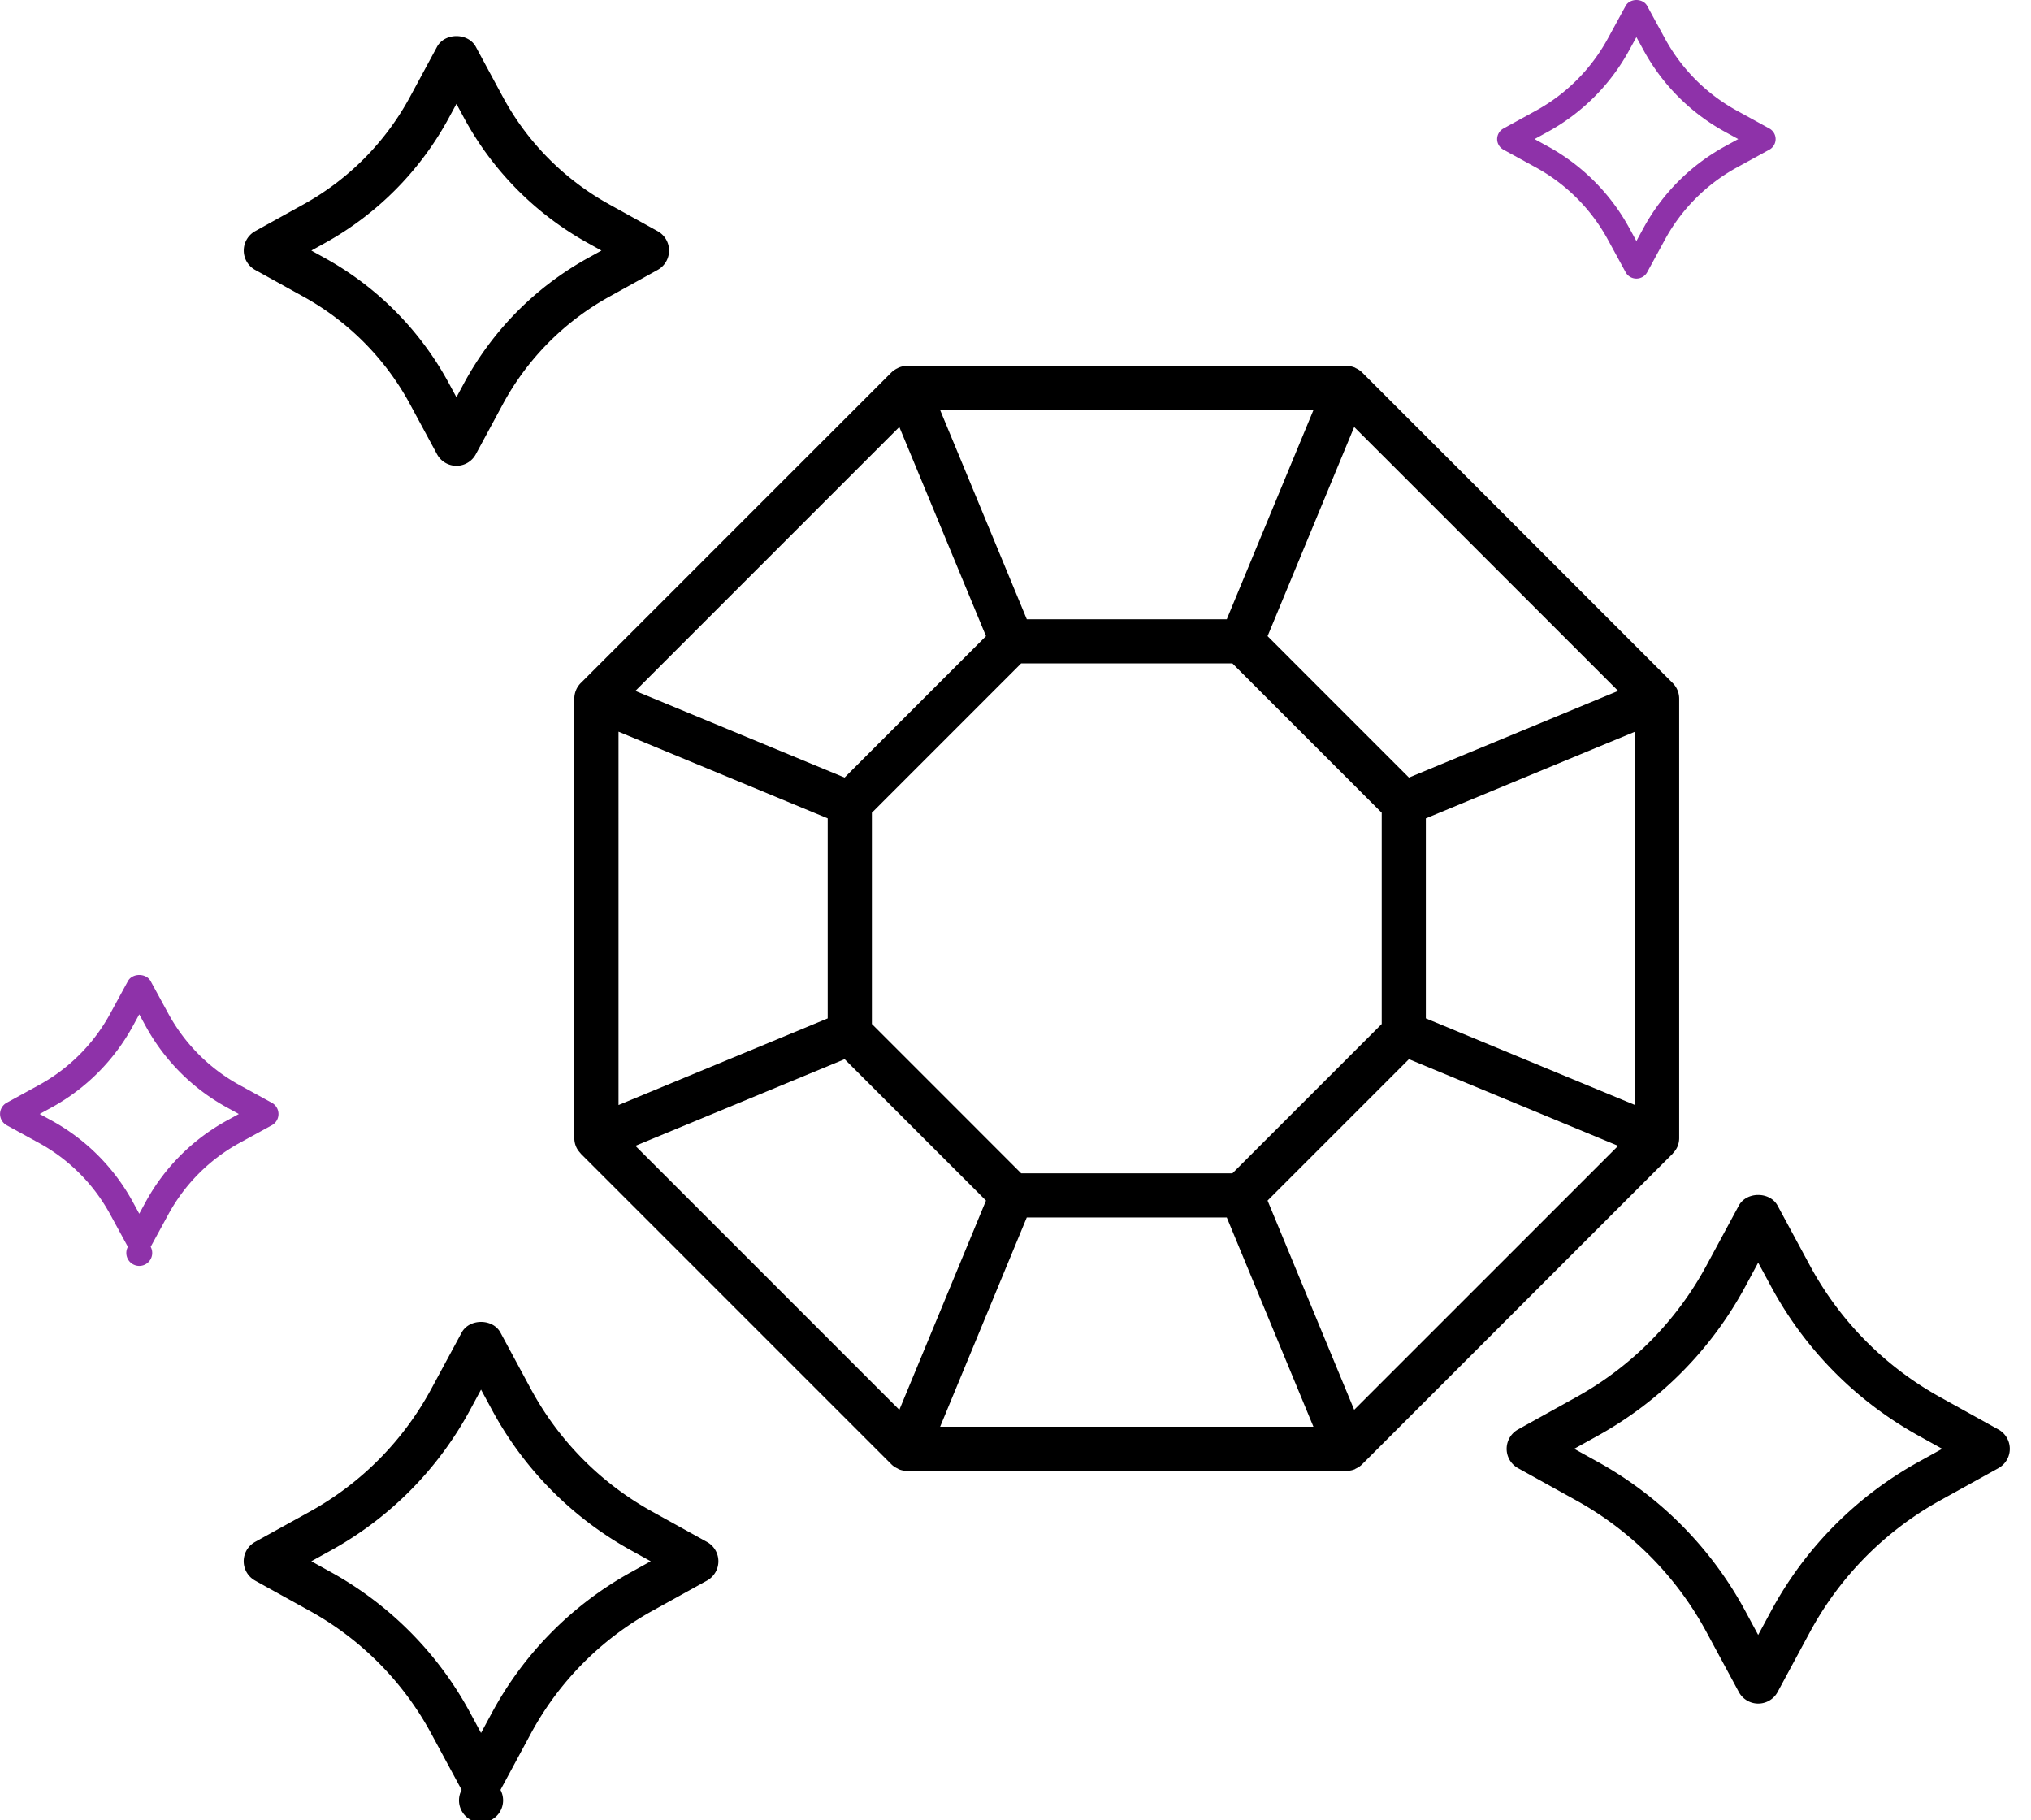
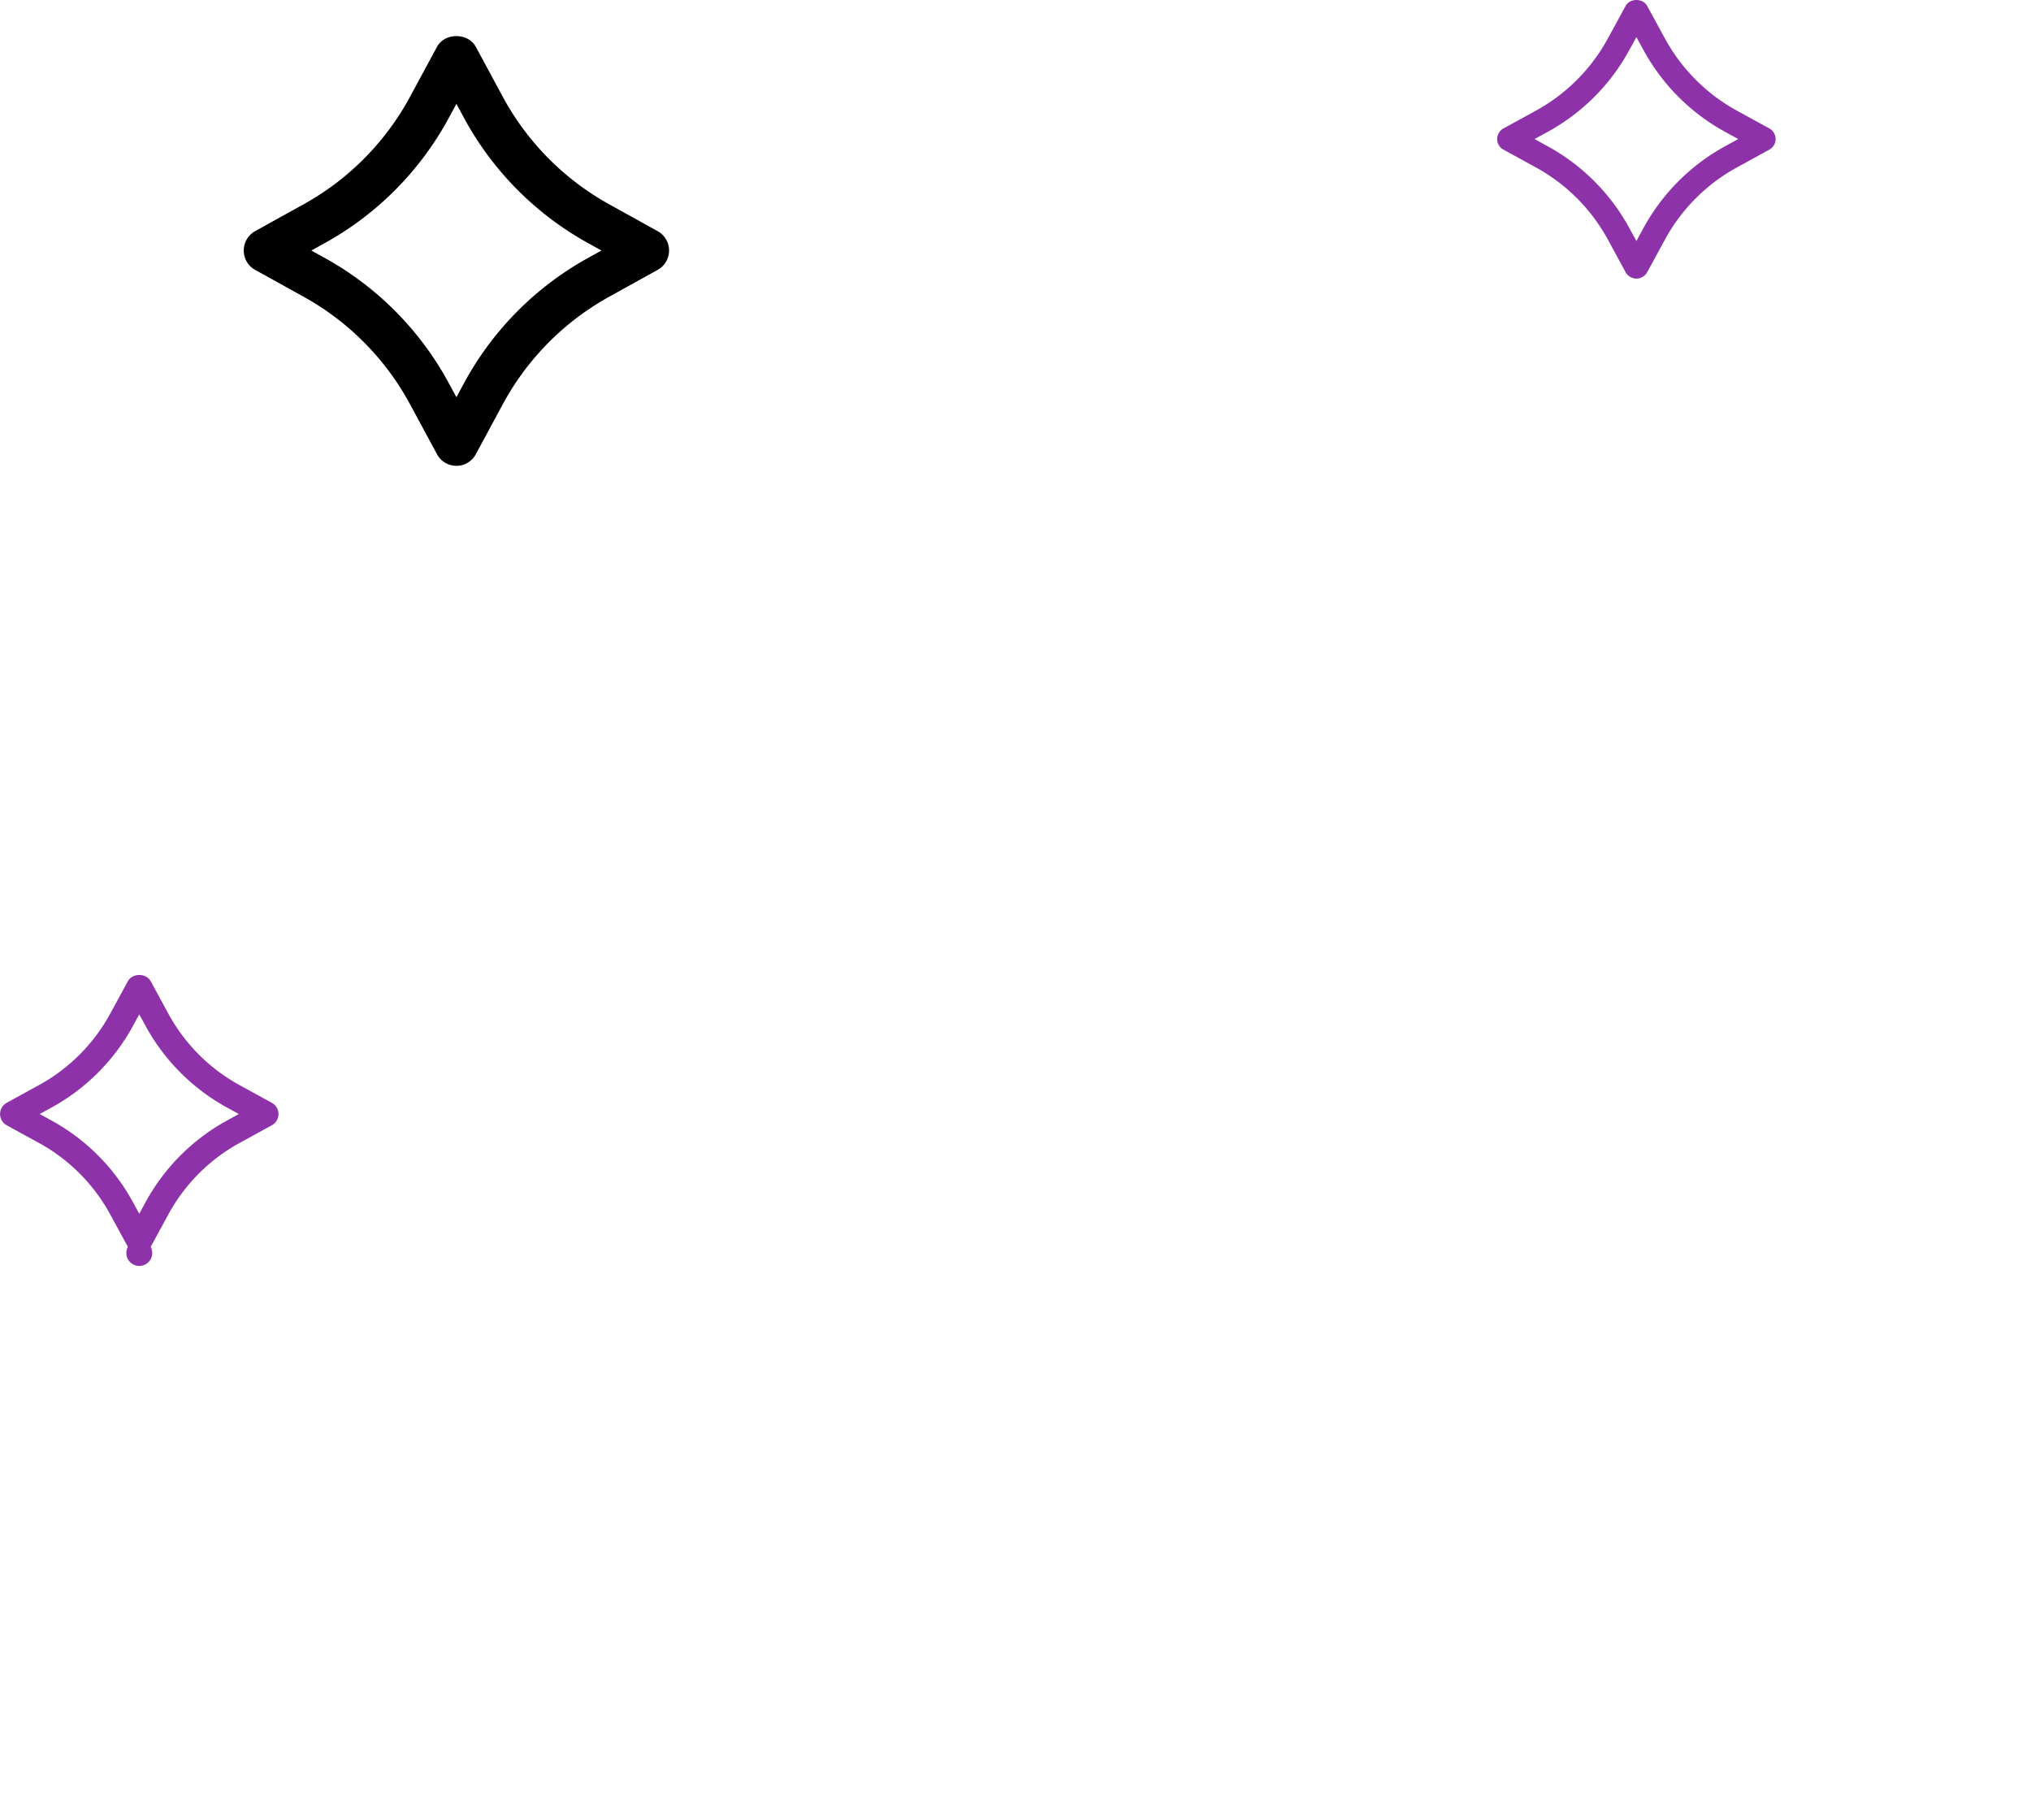
<svg xmlns="http://www.w3.org/2000/svg" width="77" height="69" viewBox="0 0 77 69">
  <title>glamour (1)</title>
  <g fill-rule="nonzero" fill="none">
    <path d="M9.671 10.229l1.85 1.025a10.197 10.197 0 0 1 4.034 4.088l1.012 1.875a.835.835 0 0 0 1.473 0l1.012-1.875a10.197 10.197 0 0 1 4.034-4.088l1.85-1.025a.839.839 0 0 0 0-1.465l-1.85-1.025a10.2 10.2 0 0 1-4.034-4.088L18.04 1.776c-.292-.543-1.18-.543-1.473 0L15.555 3.65a10.2 10.2 0 0 1-4.034 4.088L9.67 8.764a.84.84 0 0 0 0 1.465zm2.661-1.025a11.873 11.873 0 0 0 4.696-4.758l.276-.51.275.51a11.875 11.875 0 0 0 4.696 4.758l.528.293-.528.292a11.873 11.873 0 0 0-4.696 4.759l-.275.51-.276-.51a11.871 11.871 0 0 0-4.696-4.759l-.528-.292.528-.293z" fill="#000" />
    <g fill="#8E32A9">
      <path d="M.253 42.656l1.226.672a6.785 6.785 0 0 1 2.699 2.707l.67 1.23a.491.491 0 1 0 .865 0l.67-1.23a6.784 6.784 0 0 1 2.698-2.707l1.226-.672a.485.485 0 0 0 0-.85l-1.226-.673a6.781 6.781 0 0 1-2.698-2.707l-.67-1.23c-.172-.315-.694-.315-.865 0l-.67 1.23a6.782 6.782 0 0 1-2.7 2.707l-1.225.672a.486.486 0 0 0 0 .85zm1.702-.673a7.761 7.761 0 0 0 3.087-3.095l.238-.437.238.437a7.761 7.761 0 0 0 3.087 3.095l.45.247-.45.247a7.76 7.76 0 0 0-3.087 3.097l-.238.437-.238-.437a7.76 7.76 0 0 0-3.087-3.097l-.45-.247.45-.247zM67.081 4.87l-1.233-.677a6.858 6.858 0 0 1-2.726-2.734L62.448.223c-.162-.297-.654-.297-.816 0l-.674 1.236a6.86 6.86 0 0 1-2.726 2.734l-1.233.677a.459.459 0 0 0-.239.401c0 .167.092.32.239.401l1.233.676a6.857 6.857 0 0 1 2.726 2.734l.674 1.237c.081.149.237.241.408.241.17 0 .327-.092.408-.24l.674-1.238a6.862 6.862 0 0 1 2.726-2.734l1.233-.676a.458.458 0 0 0 0-.802zm-1.682.676a7.777 7.777 0 0 0-3.092 3.101l-.267.49-.267-.49a7.777 7.777 0 0 0-3.092-3.1l-.502-.276.502-.275a7.772 7.772 0 0 0 3.092-3.102l.267-.488.267.488a7.772 7.772 0 0 0 3.092 3.102l.502.275-.502.275z" />
    </g>
-     <path d="M9.671 59.918l2.089 1.157a11.623 11.623 0 0 1 4.598 4.66l1.143 2.118a.836.836 0 1 0 1.473 0l1.142-2.118a11.622 11.622 0 0 1 4.598-4.66l2.09-1.157a.837.837 0 0 0 0-1.465l-2.09-1.158a11.616 11.616 0 0 1-4.598-4.66l-1.142-2.117c-.292-.542-1.181-.542-1.473 0l-1.143 2.118a11.618 11.618 0 0 1-4.598 4.66L9.67 58.452a.838.838 0 0 0 0 1.465zm2.9-1.158a13.295 13.295 0 0 0 5.26-5.33l.406-.752.406.752a13.295 13.295 0 0 0 5.26 5.33l.768.425-.768.426a13.293 13.293 0 0 0-5.26 5.33l-.406.752-.406-.752a13.293 13.293 0 0 0-5.26-5.33l-.768-.426.768-.425zM75.765 54.19l-2.228-1.236a12.456 12.456 0 0 1-4.925-4.991l-1.218-2.257c-.292-.542-1.181-.542-1.473 0l-1.219 2.257a12.459 12.459 0 0 1-4.925 4.991L57.55 54.19a.839.839 0 0 0 .001 1.465l2.227 1.234a12.454 12.454 0 0 1 4.925 4.991l1.219 2.258a.835.835 0 0 0 1.473 0l1.218-2.258a12.463 12.463 0 0 1 4.925-4.991l2.228-1.234a.839.839 0 0 0 0-1.465zm-3.04 1.234a14.124 14.124 0 0 0-5.586 5.66l-.482.894-.481-.893a14.124 14.124 0 0 0-5.587-5.661l-.907-.502.907-.503a14.116 14.116 0 0 0 5.587-5.662l.481-.892.482.892a14.116 14.116 0 0 0 5.587 5.662l.906.503-.906.502zM21.838 43.463c.04.096.098.176.165.247.007.007.01.017.016.024l11.773 11.773.003.004.003.002c.07.07.153.12.24.16.012.006.019.017.031.022a.845.845 0 0 0 .32.063h16.658c.107 0 .215-.02.32-.063.012-.005.02-.016.03-.021a.833.833 0 0 0 .242-.161l.001-.002.004-.004 11.772-11.773c.007-.007.01-.017.017-.024a.828.828 0 0 0 .165-.247.824.824 0 0 0 .064-.32v-.005-16.645-.007a.837.837 0 0 0-.246-.592L51.644 14.12l-.004-.003-.001-.003a.844.844 0 0 0-.241-.16c-.012-.006-.019-.016-.03-.021-.004-.002-.007 0-.01-.002a.844.844 0 0 0-.311-.062h-.006H34.39a.838.838 0 0 0-.31.062c-.005.001-.008 0-.011.002-.012.005-.02.015-.031.02a.85.85 0 0 0-.24.161l-.003.003-.003.003-11.767 11.768-.003.002-.003.003a.84.84 0 0 0-.245.592v16.657c0 .111.022.22.064.32zm12.257-27.278l3.286 7.93-5.361 5.362-7.931-3.285 10.006-10.007zm27.253 10.007l-7.932 3.285-5.36-5.361 3.284-7.931 10.008 10.007zm.64 15.698l-7.931-3.285v-7.581l7.931-3.286V41.89zM51.34 53.444l-3.284-7.932 5.36-5.36 7.932 3.285L51.34 53.444zM24.09 43.437l7.931-3.285 5.36 5.36-3.285 7.932L24.09 43.437zm14.625-18.288h8.008l5.661 5.662v8.007l-5.661 5.661h-8.008l-5.66-5.661V30.81l5.66-5.662zm.213 21.004h7.582l3.285 7.932H35.642l3.285-7.932zm7.582-22.678h-7.582l-3.285-7.93h14.152l-3.285 7.93zm-15.13 7.549v7.581l-7.93 3.285V27.738l7.93 3.286z" fill="#000" />
  </g>
</svg>